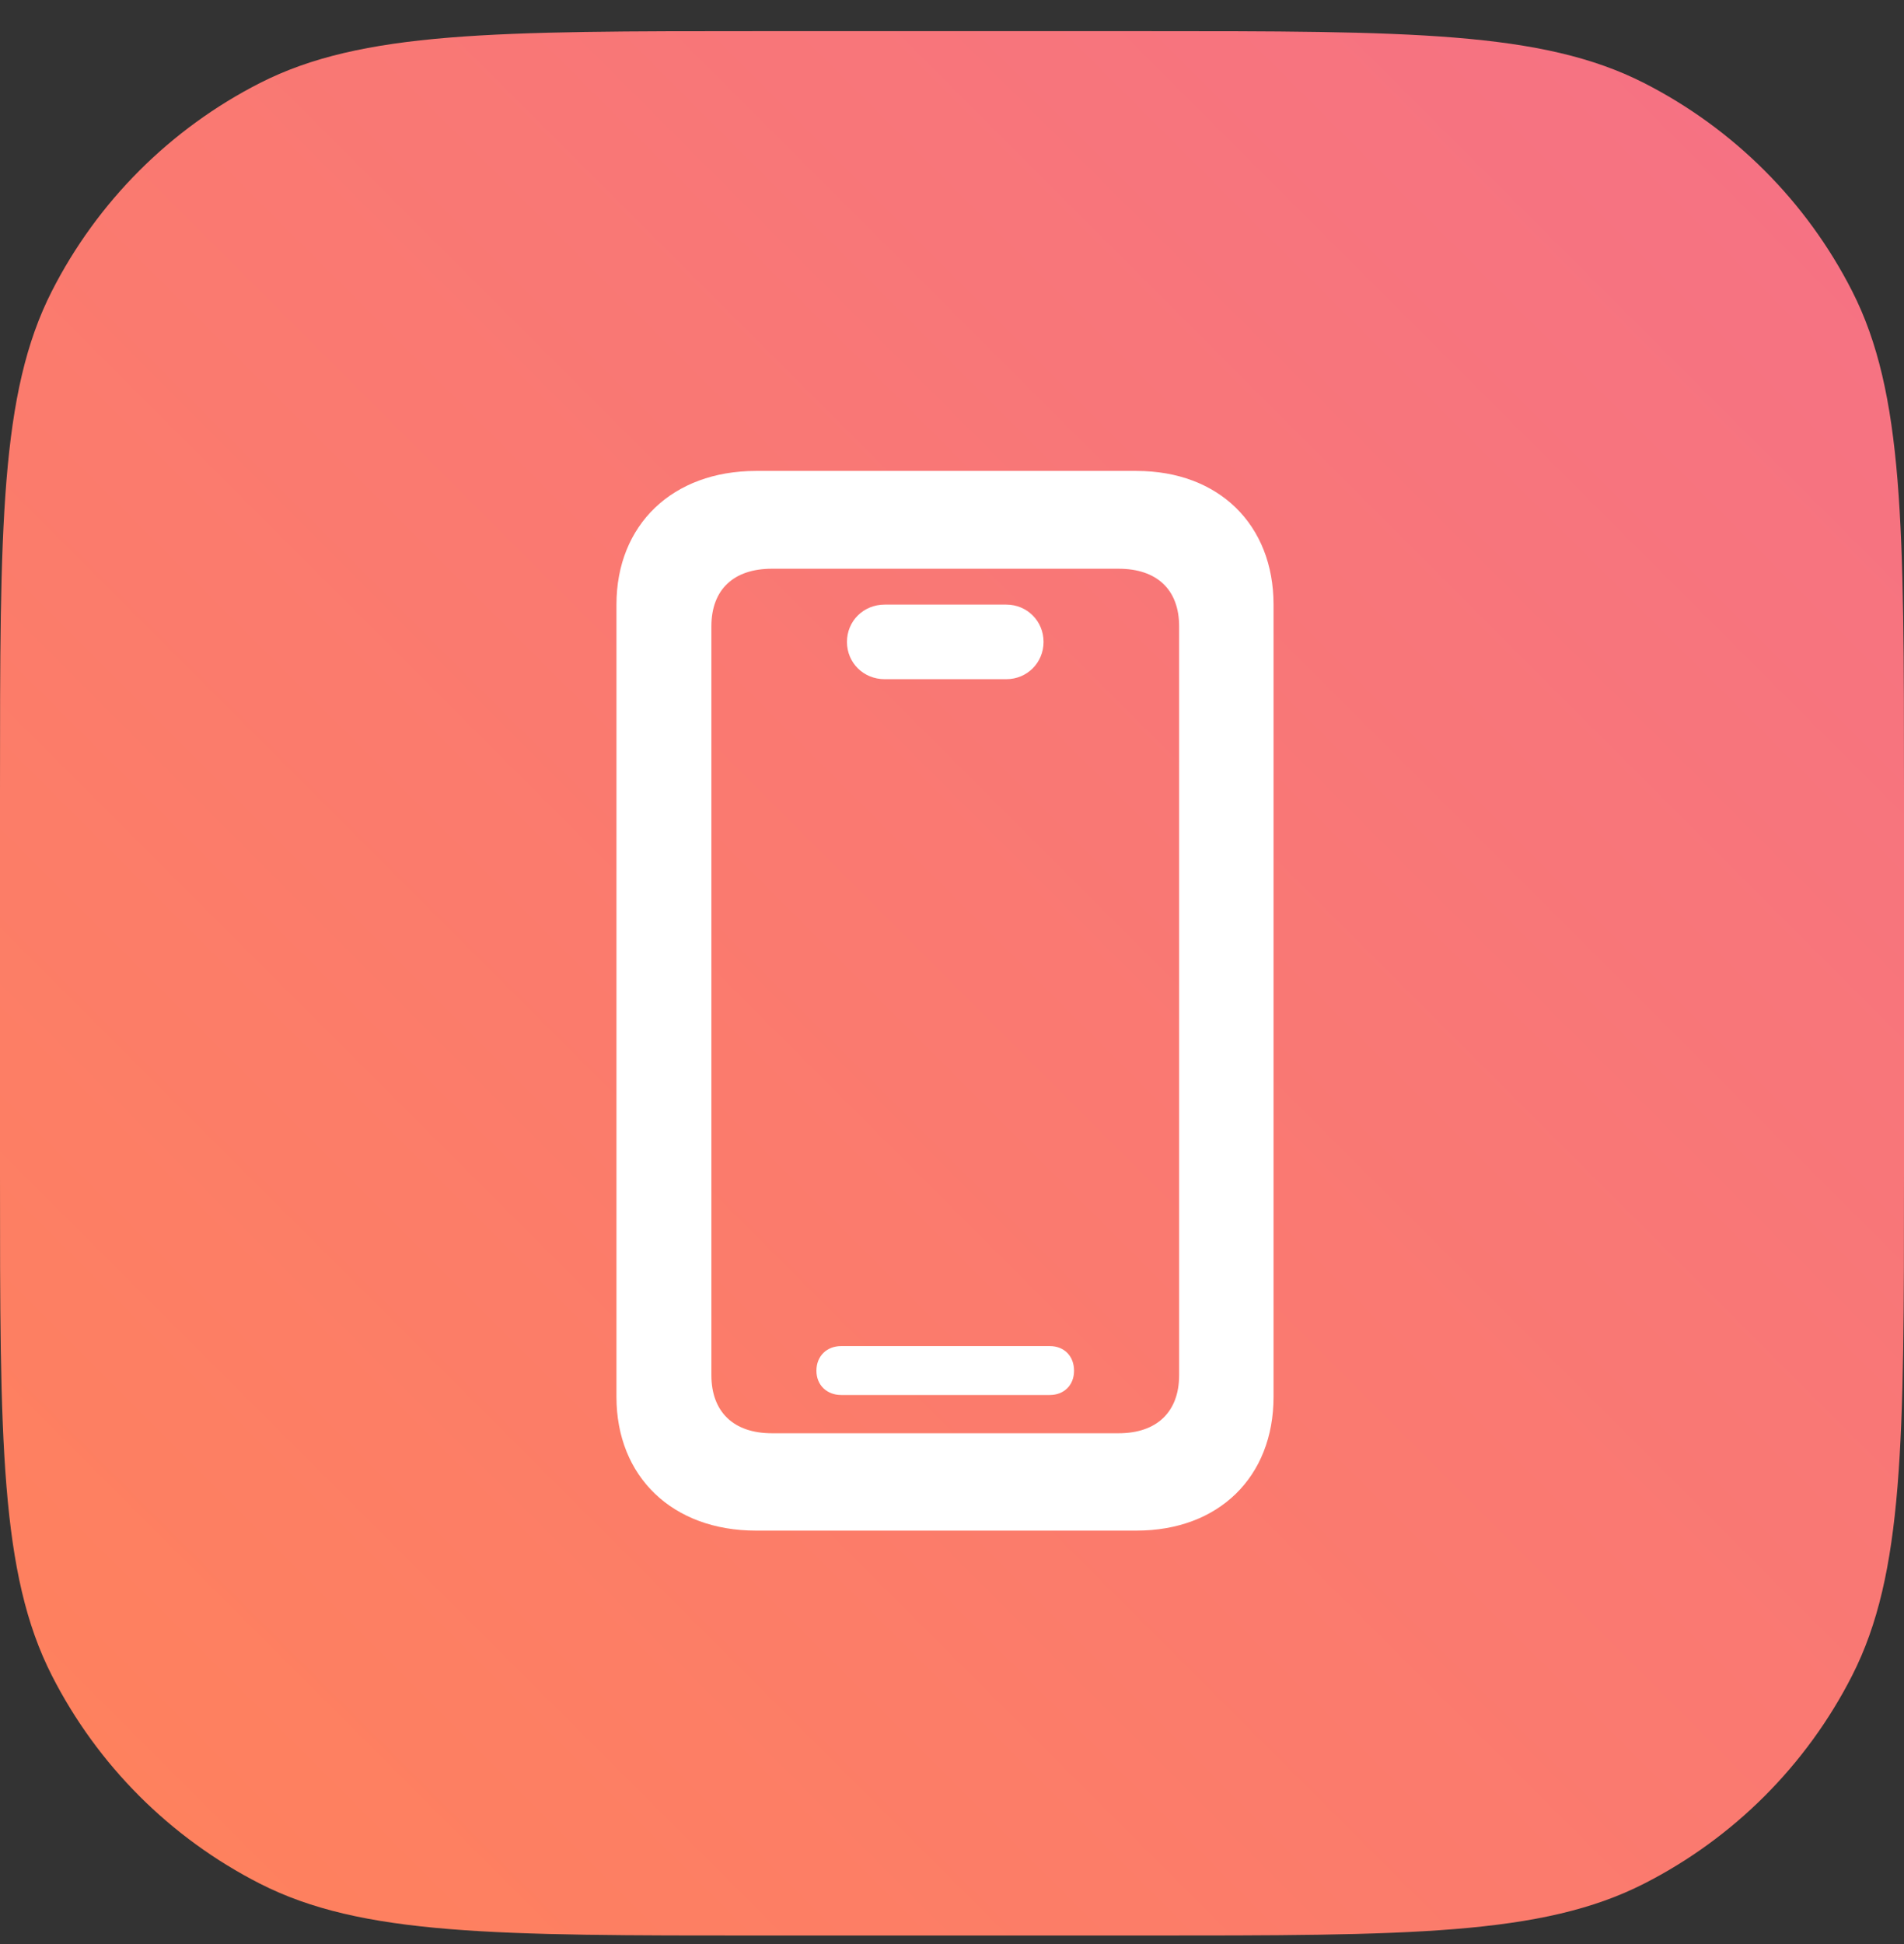
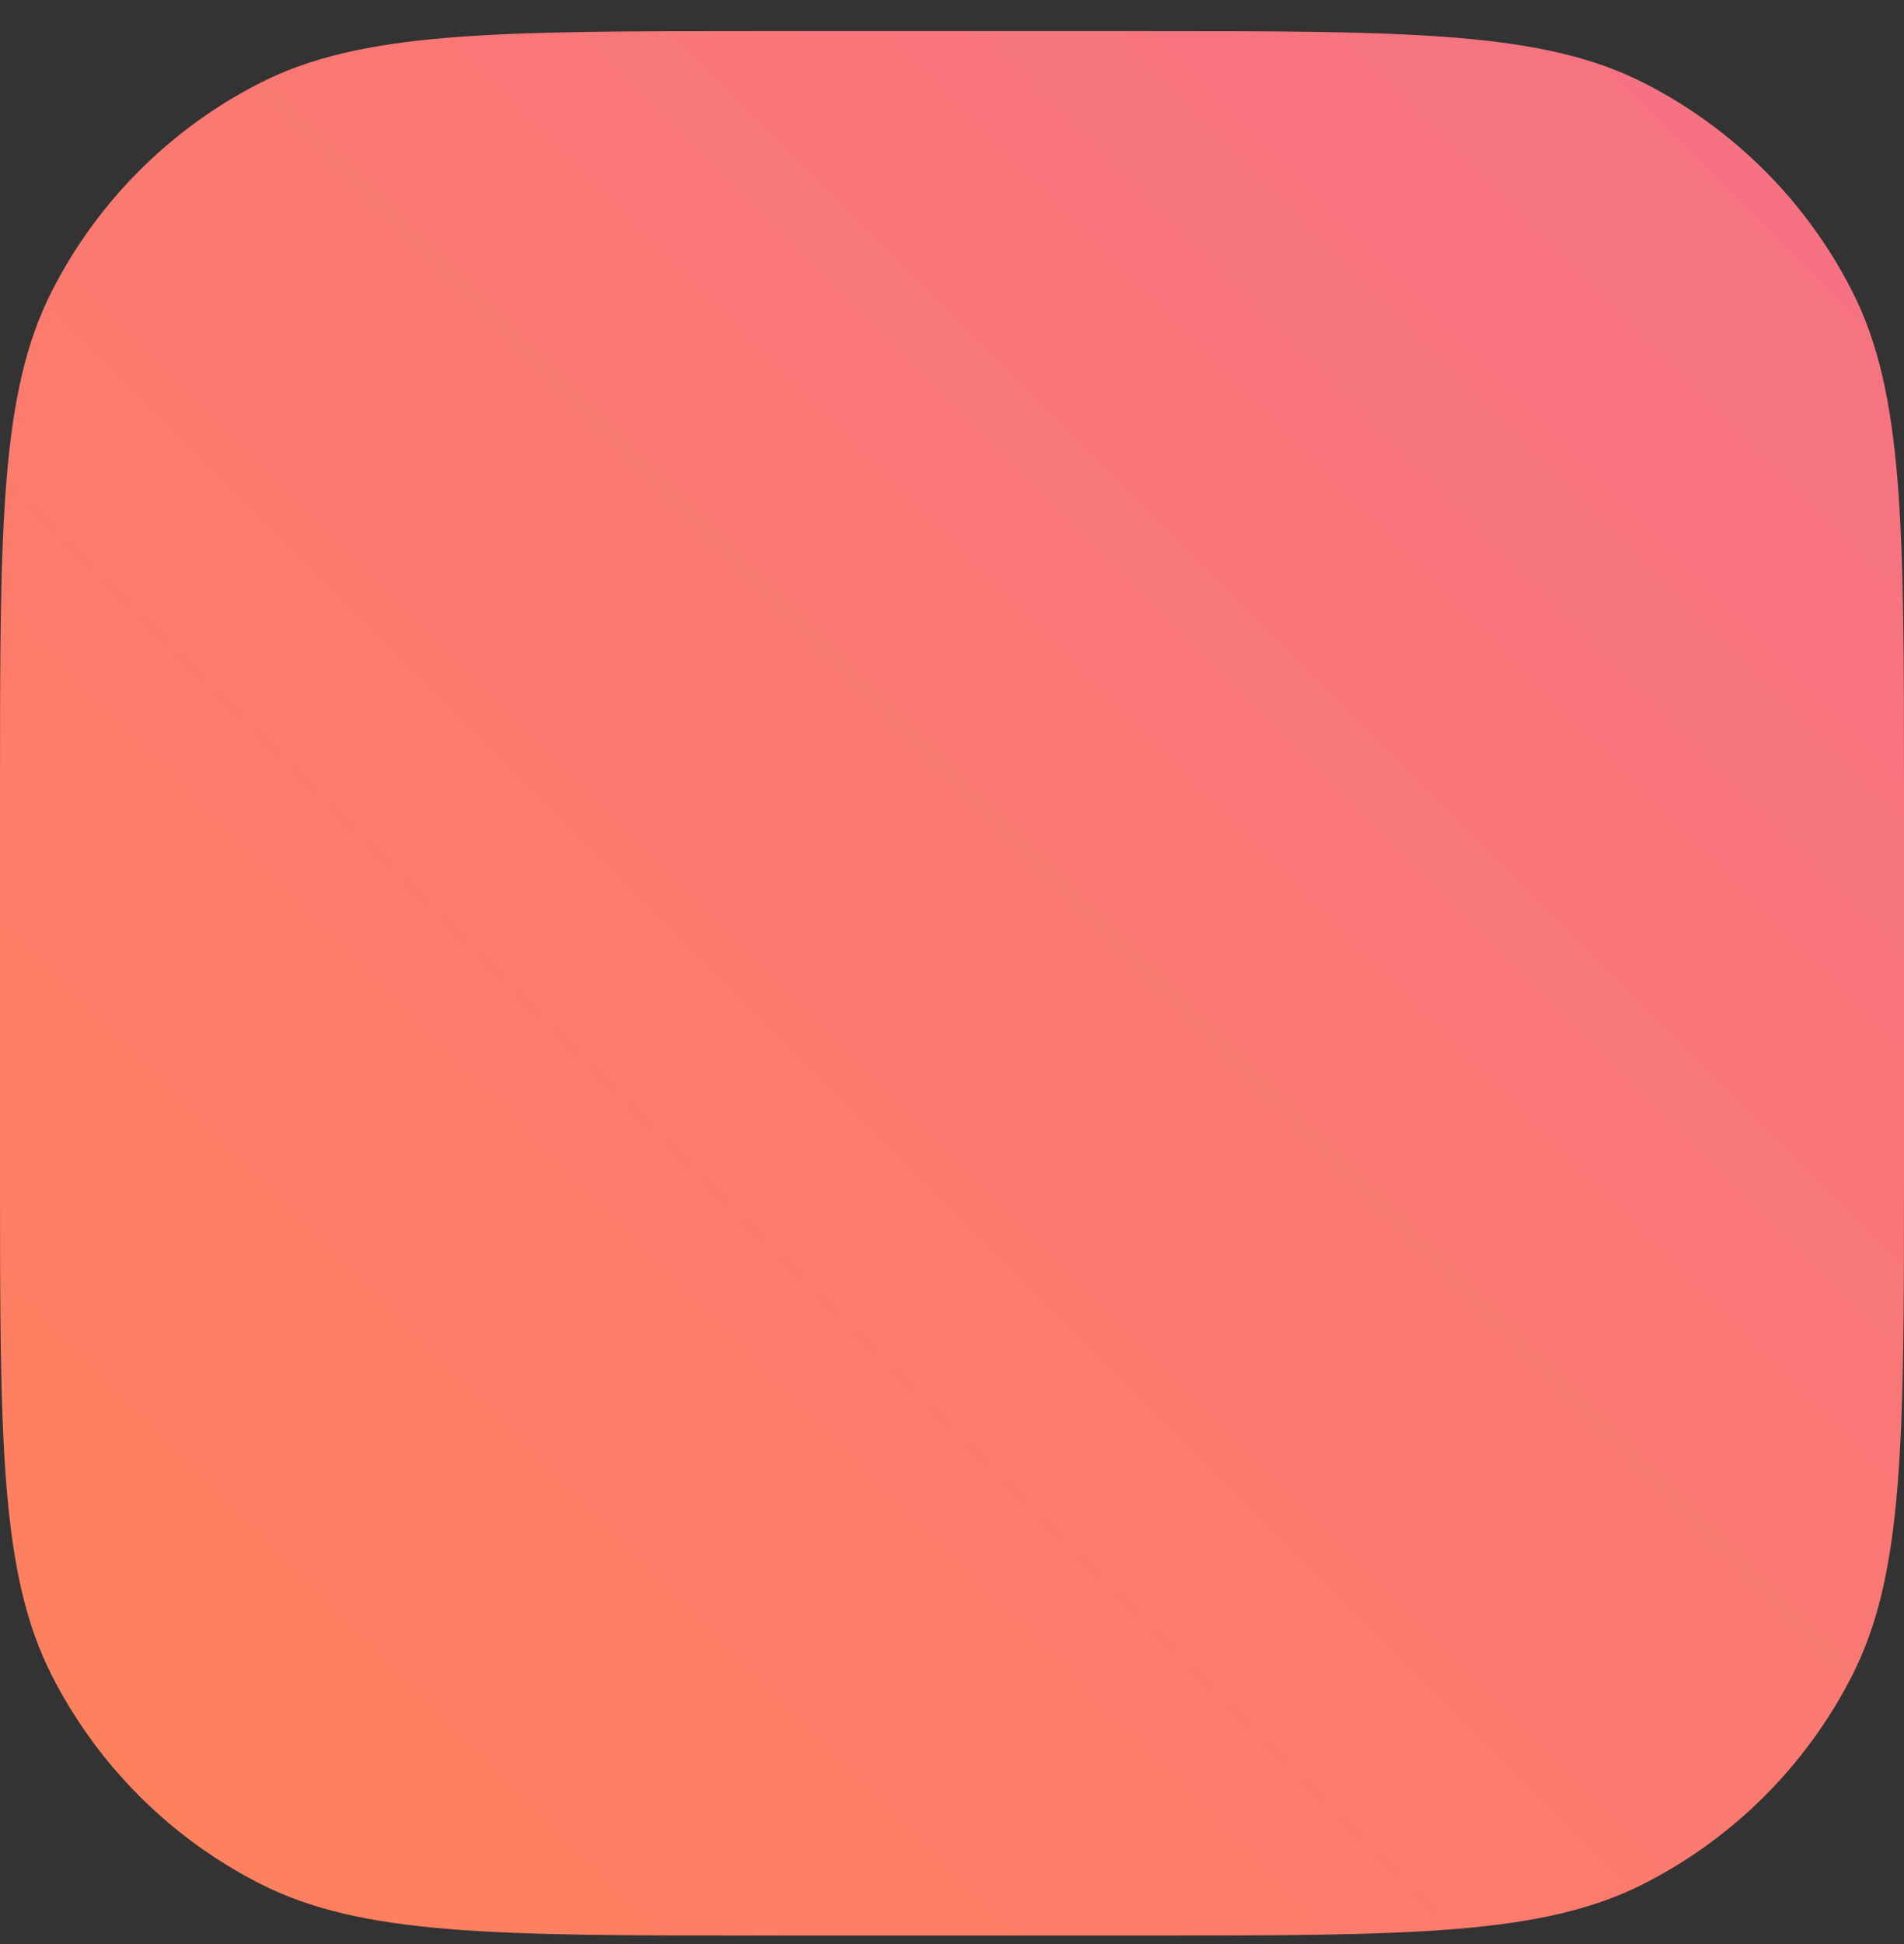
<svg xmlns="http://www.w3.org/2000/svg" width="48" height="49" viewBox="0 0 48 49" fill="none">
  <rect x="0" y="0" width="48" height="49" fill="#333333" stroke="none" />
  <path d="M0 19.985C0 13.264 0 9.904 1.308 7.337C2.458 5.079 4.294 3.244 6.552 2.093C9.119 0.785 12.479 0.785 19.2 0.785H28.8C35.521 0.785 38.881 0.785 41.448 2.093C43.706 3.244 45.542 5.079 46.692 7.337C48 9.904 48 13.264 48 19.985V29.585C48 36.306 48 39.666 46.692 42.233C45.542 44.491 43.706 46.327 41.448 47.477C38.881 48.785 35.521 48.785 28.8 48.785H19.2C12.479 48.785 9.119 48.785 6.552 47.477C4.294 46.327 2.458 44.491 1.308 42.233C0 39.666 0 36.306 0 29.585V19.985Z" fill="url(#paint0_linear_27158_617)" />
-   <path d="M19.057 38.579C16.957 38.579 15.541 37.224 15.541 35.209V15.239C15.541 13.225 16.957 11.87 19.057 11.87H28.651C30.727 11.87 32.106 13.225 32.106 15.239V35.209C32.106 37.224 30.727 38.579 28.651 38.579H19.057ZM19.459 36.125H28.2C29.164 36.125 29.726 35.588 29.726 34.66V15.788C29.726 14.86 29.164 14.335 28.2 14.335H19.459C18.495 14.335 17.934 14.86 17.934 15.788V34.66C17.934 35.588 18.495 36.125 19.459 36.125ZM22.304 17.119C21.767 17.119 21.352 16.704 21.352 16.179C21.352 15.654 21.767 15.239 22.304 15.239H25.368C25.893 15.239 26.308 15.654 26.308 16.179C26.308 16.704 25.893 17.119 25.368 17.119H22.304ZM21.205 35.161C20.851 35.161 20.582 34.916 20.582 34.55C20.582 34.172 20.851 33.928 21.205 33.928H26.466C26.82 33.928 27.077 34.172 27.077 34.55C27.077 34.916 26.82 35.161 26.466 35.161H21.205Z" fill="white" />
  <defs>
    <linearGradient id="paint0_linear_27158_617" x1="0" y1="48.785" x2="48" y2="0.785" gradientUnits="userSpaceOnUse">
      <stop stop-color="#FF825B" />
      <stop offset="1" stop-color="#F57186" />
    </linearGradient>
  </defs>
</svg>